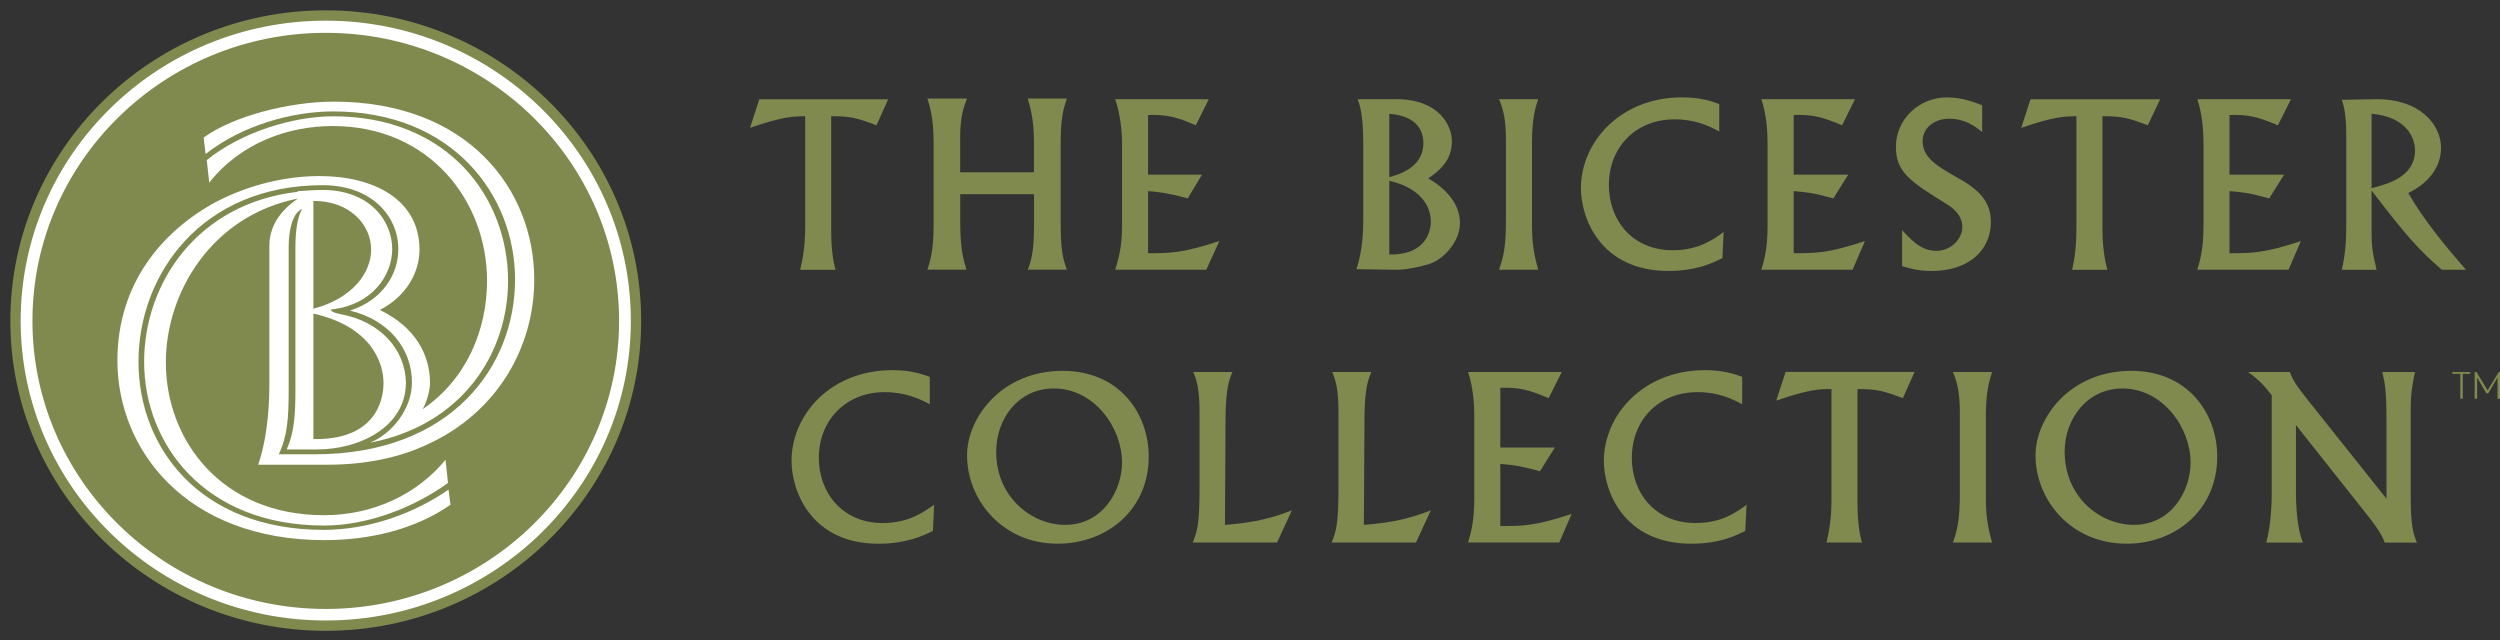
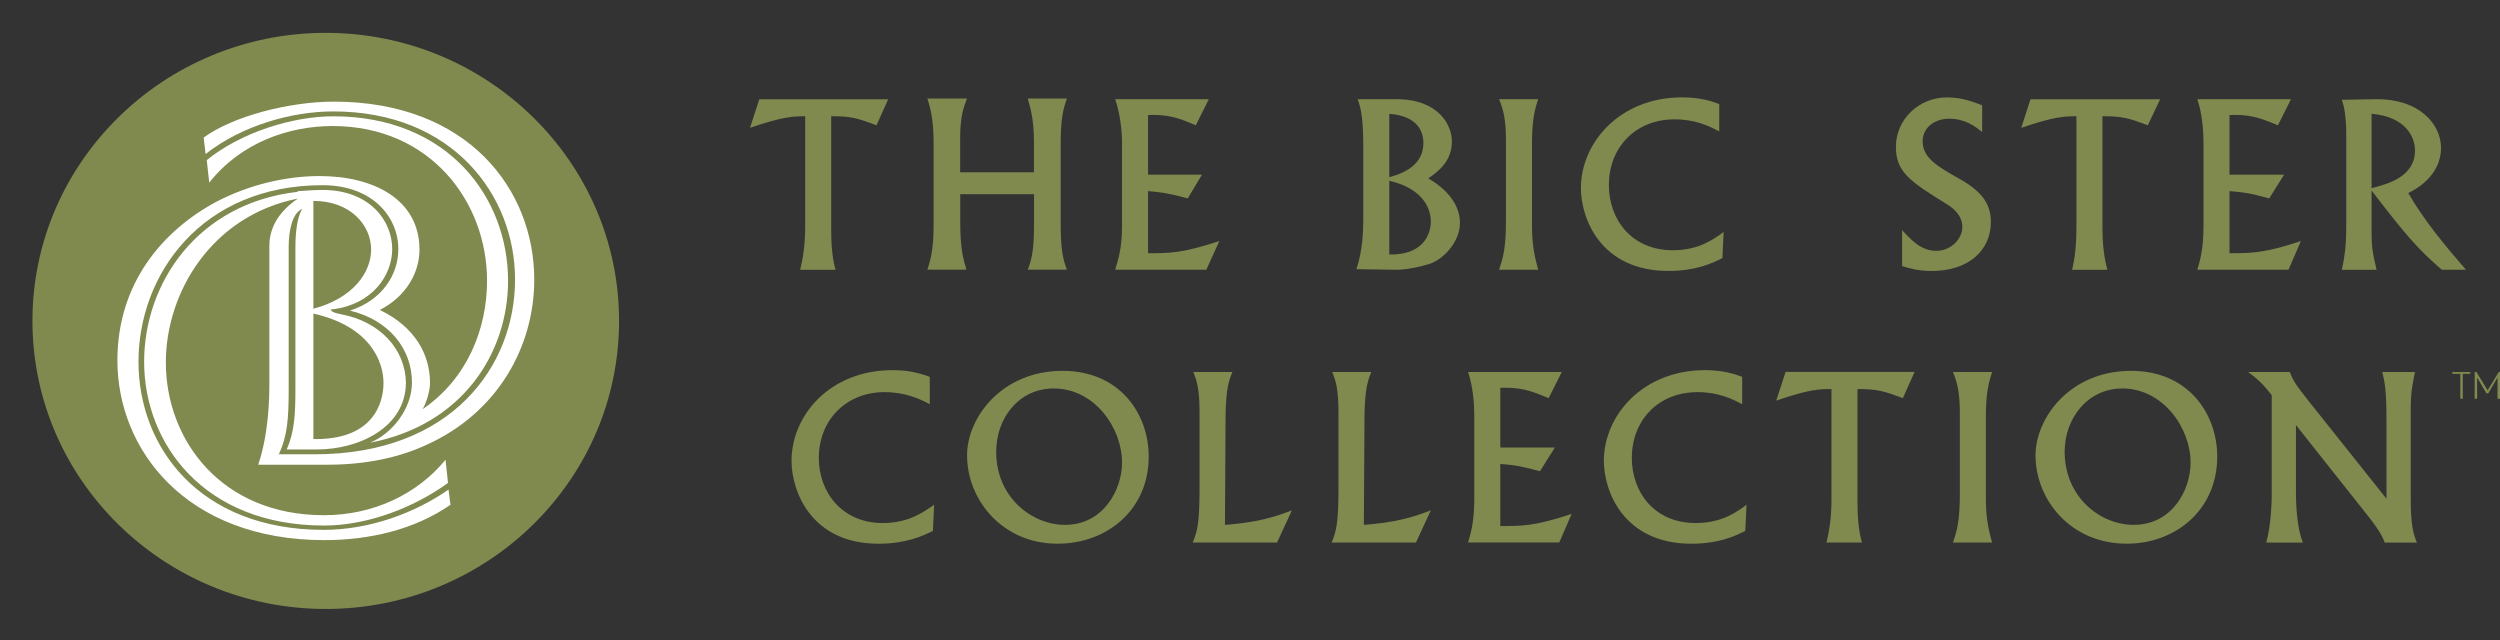
<svg xmlns="http://www.w3.org/2000/svg" width="121" height="31" viewBox="0 0 121 31" fill="none">
  <rect x="0" y="0" width="121" height="31" fill="#333333" stroke="none" />
  <path d="M15.766 1.59C7.935 1.59 1.57 7.841 1.57 15.532C1.57 23.226 7.935 29.474 15.766 29.474C23.602 29.474 29.963 23.226 29.963 15.532C29.963 7.841 23.602 1.59 15.766 1.59Z" fill="#80894E" />
  <path d="M42.991 4.8L42.421 6.066C41.491 5.713 41.191 5.625 40.23 5.625V11.082C40.23 11.729 40.26 12.406 40.44 13.057H38.73C38.85 12.528 38.97 11.939 38.97 10.964V5.628C38.43 5.628 37.92 5.628 36.3 6.188L36.75 4.804H42.991V4.8Z" fill="#80894E" />
  <path d="M46.802 4.77C46.652 5.153 46.472 5.624 46.472 6.658V8.339H50.043V6.864C50.043 5.745 49.863 5.212 49.743 4.77H51.637C51.457 5.3 51.337 5.712 51.337 6.982V10.783C51.337 12.17 51.457 12.552 51.637 13.053H49.746C49.926 12.552 50.047 12.17 50.047 10.841V9.399H46.476V10.753C46.476 12.052 46.626 12.552 46.776 13.053H44.886C45.005 12.67 45.186 12.17 45.186 10.93V6.893C45.186 5.716 45.005 5.153 44.886 4.77H46.802Z" fill="#80894E" />
  <path d="M58.507 4.8L57.876 6.066C56.946 5.654 56.436 5.536 55.566 5.566V8.454H58.176L57.486 9.602C56.496 9.337 56.196 9.308 55.566 9.249V12.255C56.646 12.255 57.216 12.255 59.017 11.666L58.386 13.054H53.976C54.126 12.553 54.306 11.994 54.306 10.931V6.894C54.306 6.335 54.216 5.511 53.976 4.8H58.507Z" fill="#80894E" />
  <path d="M67.242 12.318C69.162 12.347 69.252 10.993 69.252 10.725C69.252 10.106 68.892 9.135 67.242 8.749V12.318ZM67.242 8.576C68.142 8.34 68.892 7.869 68.892 6.923C68.892 5.978 68.142 5.569 67.242 5.511V8.576ZM67.572 4.8C69.672 4.8 70.272 6.096 70.272 6.835C70.272 7.836 69.582 8.311 69.132 8.634C69.942 9.105 70.662 9.841 70.662 10.787C70.662 11.7 69.882 12.527 69.222 12.763C68.742 12.91 68.112 13.057 67.572 13.057L65.651 13.028C65.951 12.145 65.981 11.17 65.981 10.669V6.953C65.981 5.481 65.801 5.065 65.711 4.8H67.572Z" fill="#80894E" />
  <path d="M74.448 4.8C74.294 5.271 74.148 5.742 74.148 6.982V10.783C74.148 11.696 74.208 12.171 74.448 13.054H72.554C72.734 12.524 72.888 12.053 72.888 10.695V6.747C72.888 5.834 72.768 5.301 72.554 4.8H74.448Z" fill="#80894E" />
  <path d="M83.211 6.364C82.731 6.099 82.044 5.776 81.05 5.776C79.163 5.776 77.87 7.13 77.87 8.958C77.87 10.64 78.984 12.112 80.964 12.112C82.25 12.112 82.971 11.553 83.424 11.229L83.364 12.495C82.824 12.759 82.07 13.113 80.75 13.113C77.476 13.113 76.516 10.577 76.516 9.106C76.516 6.894 78.41 4.712 81.41 4.712C82.284 4.712 82.824 4.889 83.211 5.036V6.364Z" fill="#80894E" />
-   <path d="M89.781 4.8L89.155 6.066C88.195 5.654 87.715 5.536 86.814 5.566V8.454H89.455L88.735 9.602C87.775 9.337 87.474 9.308 86.814 9.249V12.255C87.894 12.255 88.495 12.255 90.265 11.666L89.665 13.054H85.25C85.404 12.553 85.55 11.994 85.55 10.931V6.894C85.55 6.335 85.49 5.511 85.25 4.8H89.781Z" fill="#80894E" />
  <path d="M95.937 6.393C95.577 6.098 95.097 5.745 94.343 5.745C93.623 5.745 93.056 6.186 93.056 6.834C93.056 7.629 93.743 8.041 94.797 8.633C96.031 9.31 96.357 9.958 96.357 10.757C96.357 12.114 95.277 13.115 93.503 13.115C92.843 13.115 92.456 12.997 92.062 12.88V11.139C92.456 11.551 92.936 12.14 93.716 12.14C94.437 12.14 94.977 11.551 94.977 10.992C94.977 10.403 94.497 10.05 94.257 9.903C92.456 8.784 91.762 8.343 91.762 7.103C91.762 5.778 92.876 4.715 94.223 4.715C95.007 4.715 95.547 4.95 95.937 5.097V6.393Z" fill="#80894E" />
  <path d="M104.553 4.8L103.953 6.066C103.027 5.713 102.727 5.625 101.759 5.625V11.081C101.759 11.729 101.819 12.406 101.999 13.057H100.293C100.413 12.527 100.499 11.939 100.499 10.964V5.628C99.959 5.628 99.452 5.628 97.828 6.188L98.275 4.804H104.553V4.8Z" fill="#80894E" />
  <path d="M110.884 4.8L110.25 6.066C109.289 5.654 108.809 5.536 107.909 5.566V8.454H110.55L109.83 9.602C108.869 9.337 108.569 9.308 107.909 9.249V12.255C108.989 12.255 109.59 12.255 111.364 11.666L110.764 13.054H106.349C106.503 12.553 106.649 11.994 106.649 10.931V6.894C106.649 6.335 106.589 5.511 106.349 4.8H110.884Z" fill="#80894E" />
  <path d="M114.785 9.106C115.599 8.9 116.885 8.547 116.885 7.277C116.885 6.659 116.465 5.655 114.785 5.507V9.106ZM113.559 6.512C113.559 5.57 113.438 5.095 113.345 4.83L114.965 4.801C117.126 4.771 118.146 6.037 118.146 7.159C118.146 8.488 116.945 9.165 116.559 9.341C117.306 10.637 118.326 11.877 119.353 13.054H118.179C117.065 12.083 116.525 11.49 114.785 9.224V11.258C114.785 11.906 114.819 12.171 115.025 13.058H113.345C113.525 12.234 113.559 11.641 113.559 10.905V6.512Z" fill="#80894E" />
  <path d="M45.002 19.567C44.522 19.302 43.801 18.979 42.811 18.979C40.951 18.979 39.631 20.336 39.631 22.161C39.631 23.843 40.771 25.315 42.721 25.315C44.012 25.315 44.732 24.755 45.212 24.432L45.152 25.697C44.612 25.962 43.832 26.316 42.511 26.316C39.271 26.316 38.31 23.78 38.31 22.308C38.31 20.097 40.171 17.915 43.201 17.915C44.072 17.915 44.582 18.092 45.002 18.239V19.567Z" fill="#80894E" />
  <path d="M51.547 25.403C53.407 25.403 54.307 23.692 54.307 22.396C54.307 20.686 52.957 18.802 51.007 18.802C49.296 18.802 48.216 20.248 48.216 21.867C48.212 24.078 49.953 25.403 51.547 25.403ZM51.427 17.948C54.187 17.948 55.598 20.012 55.598 22.102C55.598 24.667 53.587 26.315 51.187 26.315C48.486 26.315 46.806 24.163 46.806 22.043C46.802 20.218 48.482 17.948 51.427 17.948Z" fill="#80894E" />
  <path d="M61.809 26.259H57.728C57.938 25.729 58.058 25.405 58.058 23.606V19.952C58.058 18.775 57.908 18.389 57.758 18.006H59.648C59.468 18.447 59.348 18.801 59.318 20.041L59.288 25.405C60.789 25.288 61.629 25.052 62.529 24.699L61.809 26.259Z" fill="#80894E" />
  <path d="M68.532 26.259H64.452C64.662 25.729 64.782 25.405 64.782 23.606V19.952C64.782 18.775 64.632 18.389 64.482 18.006H66.372C66.192 18.447 66.072 18.801 66.042 20.041L66.012 25.405C67.512 25.288 68.353 25.052 69.253 24.699L68.532 26.259Z" fill="#80894E" />
  <path d="M75.589 18.006L74.955 19.272C73.995 18.86 73.515 18.742 72.615 18.771V21.66H75.255L74.535 22.808C73.575 22.543 73.275 22.513 72.615 22.454V25.461C73.695 25.461 74.295 25.461 76.069 24.872L75.469 26.255H71.054C71.208 25.755 71.355 25.196 71.355 24.132V20.099C71.355 19.54 71.294 18.712 71.054 18.006H75.589Z" fill="#80894E" />
  <path d="M84.322 19.567C83.842 19.302 83.148 18.979 82.162 18.979C80.267 18.979 78.981 20.336 78.981 22.161C78.981 23.843 80.088 25.315 82.072 25.315C83.366 25.315 84.086 24.755 84.532 24.432L84.472 25.697C83.932 25.962 83.186 26.316 81.862 26.316C78.587 26.316 77.627 23.78 77.627 22.308C77.627 20.097 79.521 17.915 82.522 17.915C83.388 17.915 83.928 18.092 84.322 18.239V19.567Z" fill="#80894E" />
  <path d="M92.664 18.007L92.097 19.273C91.163 18.919 90.863 18.831 89.903 18.831V24.284C89.903 24.932 89.937 25.613 90.117 26.26H88.403C88.523 25.73 88.643 25.142 88.643 24.167V18.831C88.076 18.831 87.596 18.831 85.969 19.39L86.422 18.003H92.664V18.007Z" fill="#80894E" />
  <path d="M96.416 18.006C96.27 18.477 96.116 18.948 96.116 20.188V23.989C96.116 24.901 96.176 25.372 96.416 26.259H94.522C94.706 25.729 94.856 25.258 94.856 23.901V19.952C94.856 19.04 94.736 18.506 94.522 18.006H96.416Z" fill="#80894E" />
  <path d="M103.264 25.403C105.15 25.403 106.024 23.692 106.024 22.396C106.024 20.686 104.67 18.802 102.723 18.802C101.039 18.802 99.929 20.248 99.929 21.867C99.933 24.078 101.673 25.403 103.264 25.403ZM103.144 17.948C105.904 17.948 107.314 20.012 107.314 22.102C107.314 24.667 105.308 26.315 102.933 26.315C100.199 26.315 98.519 24.163 98.519 22.043C98.519 20.218 100.199 17.948 103.144 17.948Z" fill="#80894E" />
  <path d="M110.825 18.006C110.979 18.389 111.065 18.565 111.725 19.393L115.506 24.14V20.364C115.506 18.86 115.42 18.477 115.3 18.006H116.886C116.8 18.447 116.68 18.889 116.68 19.776V24.198C116.68 25.464 116.826 25.91 116.98 26.263H115.42C115.266 25.821 114.966 25.439 114.7 25.085L111.125 20.574V23.845C111.125 24.552 111.185 25.586 111.459 26.263H109.685C109.925 25.409 109.951 24.228 109.951 24.081V19.124C109.531 18.595 109.325 18.389 108.811 18.006H110.825Z" fill="#80894E" />
  <path d="M119.559 18.006V18.094H119.199V19.301H119.079V18.094H118.692V18.006H119.559Z" fill="#80894E" />
  <path d="M120.434 19.036H120.34L119.894 18.271V19.301H119.774V18.006H119.86L120.4 18.889L120.94 18.006H121V19.301H120.88V18.271L120.434 19.036Z" fill="#80894E" />
  <path d="M21.709 23.696L21.803 24.431C20.063 25.638 17.869 26.142 15.708 26.142C8.987 26.142 5.682 21.753 5.682 17.448C5.682 13.735 7.843 11.17 10.487 9.757C12.074 8.933 13.848 8.521 15.468 8.521C18.109 8.521 20.303 9.669 20.303 12.083C20.303 13.146 19.703 14.327 18.383 15.001C20.089 15.825 20.813 17.153 20.813 18.541C20.813 18.923 20.633 19.512 20.453 19.806C22.613 18.334 23.573 15.917 23.573 13.588C23.573 9.787 20.843 6.1 16.098 6.1C14.028 6.1 11.687 6.865 10.127 8.841L10.007 7.748C11.687 6.394 14.178 5.629 16.128 5.629C21.709 5.629 24.59 9.581 24.59 13.588C24.59 17.069 22.403 20.572 17.899 21.429C18.945 21.017 19.939 19.806 19.939 18.511C19.939 16.863 18.799 15.476 16.938 15.034C18.499 14.53 19.279 13.293 19.279 12.057C19.279 10.493 18.019 8.963 15.614 8.963C9.763 8.963 6.703 13.268 6.703 17.51C6.703 21.606 9.613 25.646 15.674 25.646C17.869 25.642 20.063 24.844 21.709 23.696ZM15.168 15.177C17.929 15.799 18.562 17.507 18.562 18.541C18.562 19.012 18.442 21.252 15.288 21.252H15.168V15.177ZM15.168 9.724C16.942 9.724 17.962 10.876 17.962 12.083C17.962 13.205 17.062 14.445 15.168 14.942V9.724ZM16.158 4.919C13.998 4.919 11.267 5.625 9.857 6.659L9.951 7.454C11.717 6.07 14.122 5.393 16.132 5.393C21.893 5.393 24.928 9.43 24.928 13.529C24.928 17.716 21.867 21.988 15.232 21.988H13.492C13.912 21.102 13.972 20.248 13.972 18.861V11.936C13.972 11.255 14.118 10.313 14.632 10.111C14.392 10.464 14.298 11.229 14.298 11.936V18.861C14.298 20.13 14.238 20.921 13.878 21.753H15.352C17.366 21.753 19.646 20.689 19.646 18.507C19.613 16.918 18.413 15.56 16.492 15.207C16.338 15.174 16.012 15.115 16.012 14.971H16.098C18.022 14.736 18.983 13.323 18.983 12.053C18.983 10.666 17.869 9.194 15.618 9.194C15.198 9.194 14.812 9.228 14.418 9.253L14.392 9.286C9.557 9.846 6.976 13.706 6.976 17.507C6.976 21.484 9.891 25.436 15.678 25.436C17.812 25.436 20.063 24.553 21.683 23.372L21.563 22.253C20.183 23.935 18.049 24.936 15.678 24.936C10.727 24.936 8.027 21.311 8.027 17.54C8.027 14.151 10.251 10.434 14.418 9.61C13.938 9.938 13.038 10.67 13.038 11.88V18.485C13.038 19.28 13.011 20.962 12.498 22.492H15.858C17.722 22.492 19.343 22.139 20.663 21.521C24.114 19.957 25.858 16.745 25.858 13.533C25.858 9.194 22.67 4.919 16.158 4.919Z" fill="white" />
-   <path d="M15.767 0.75C24.063 0.75 30.783 7.371 30.783 15.53C30.787 23.661 24.062 30.282 15.767 30.282C7.471 30.282 0.75 23.661 0.75 15.53C0.75 7.371 7.471 0.75 15.767 0.75ZM15.767 1.839C8.069 1.839 1.821 7.982 1.82 15.53C1.82 23.082 8.069 29.223 15.767 29.223C23.468 29.223 29.714 23.082 29.714 15.53C29.714 7.982 23.468 1.839 15.767 1.839Z" fill="white" stroke="#80894E" stroke-width="0.5" />
</svg>